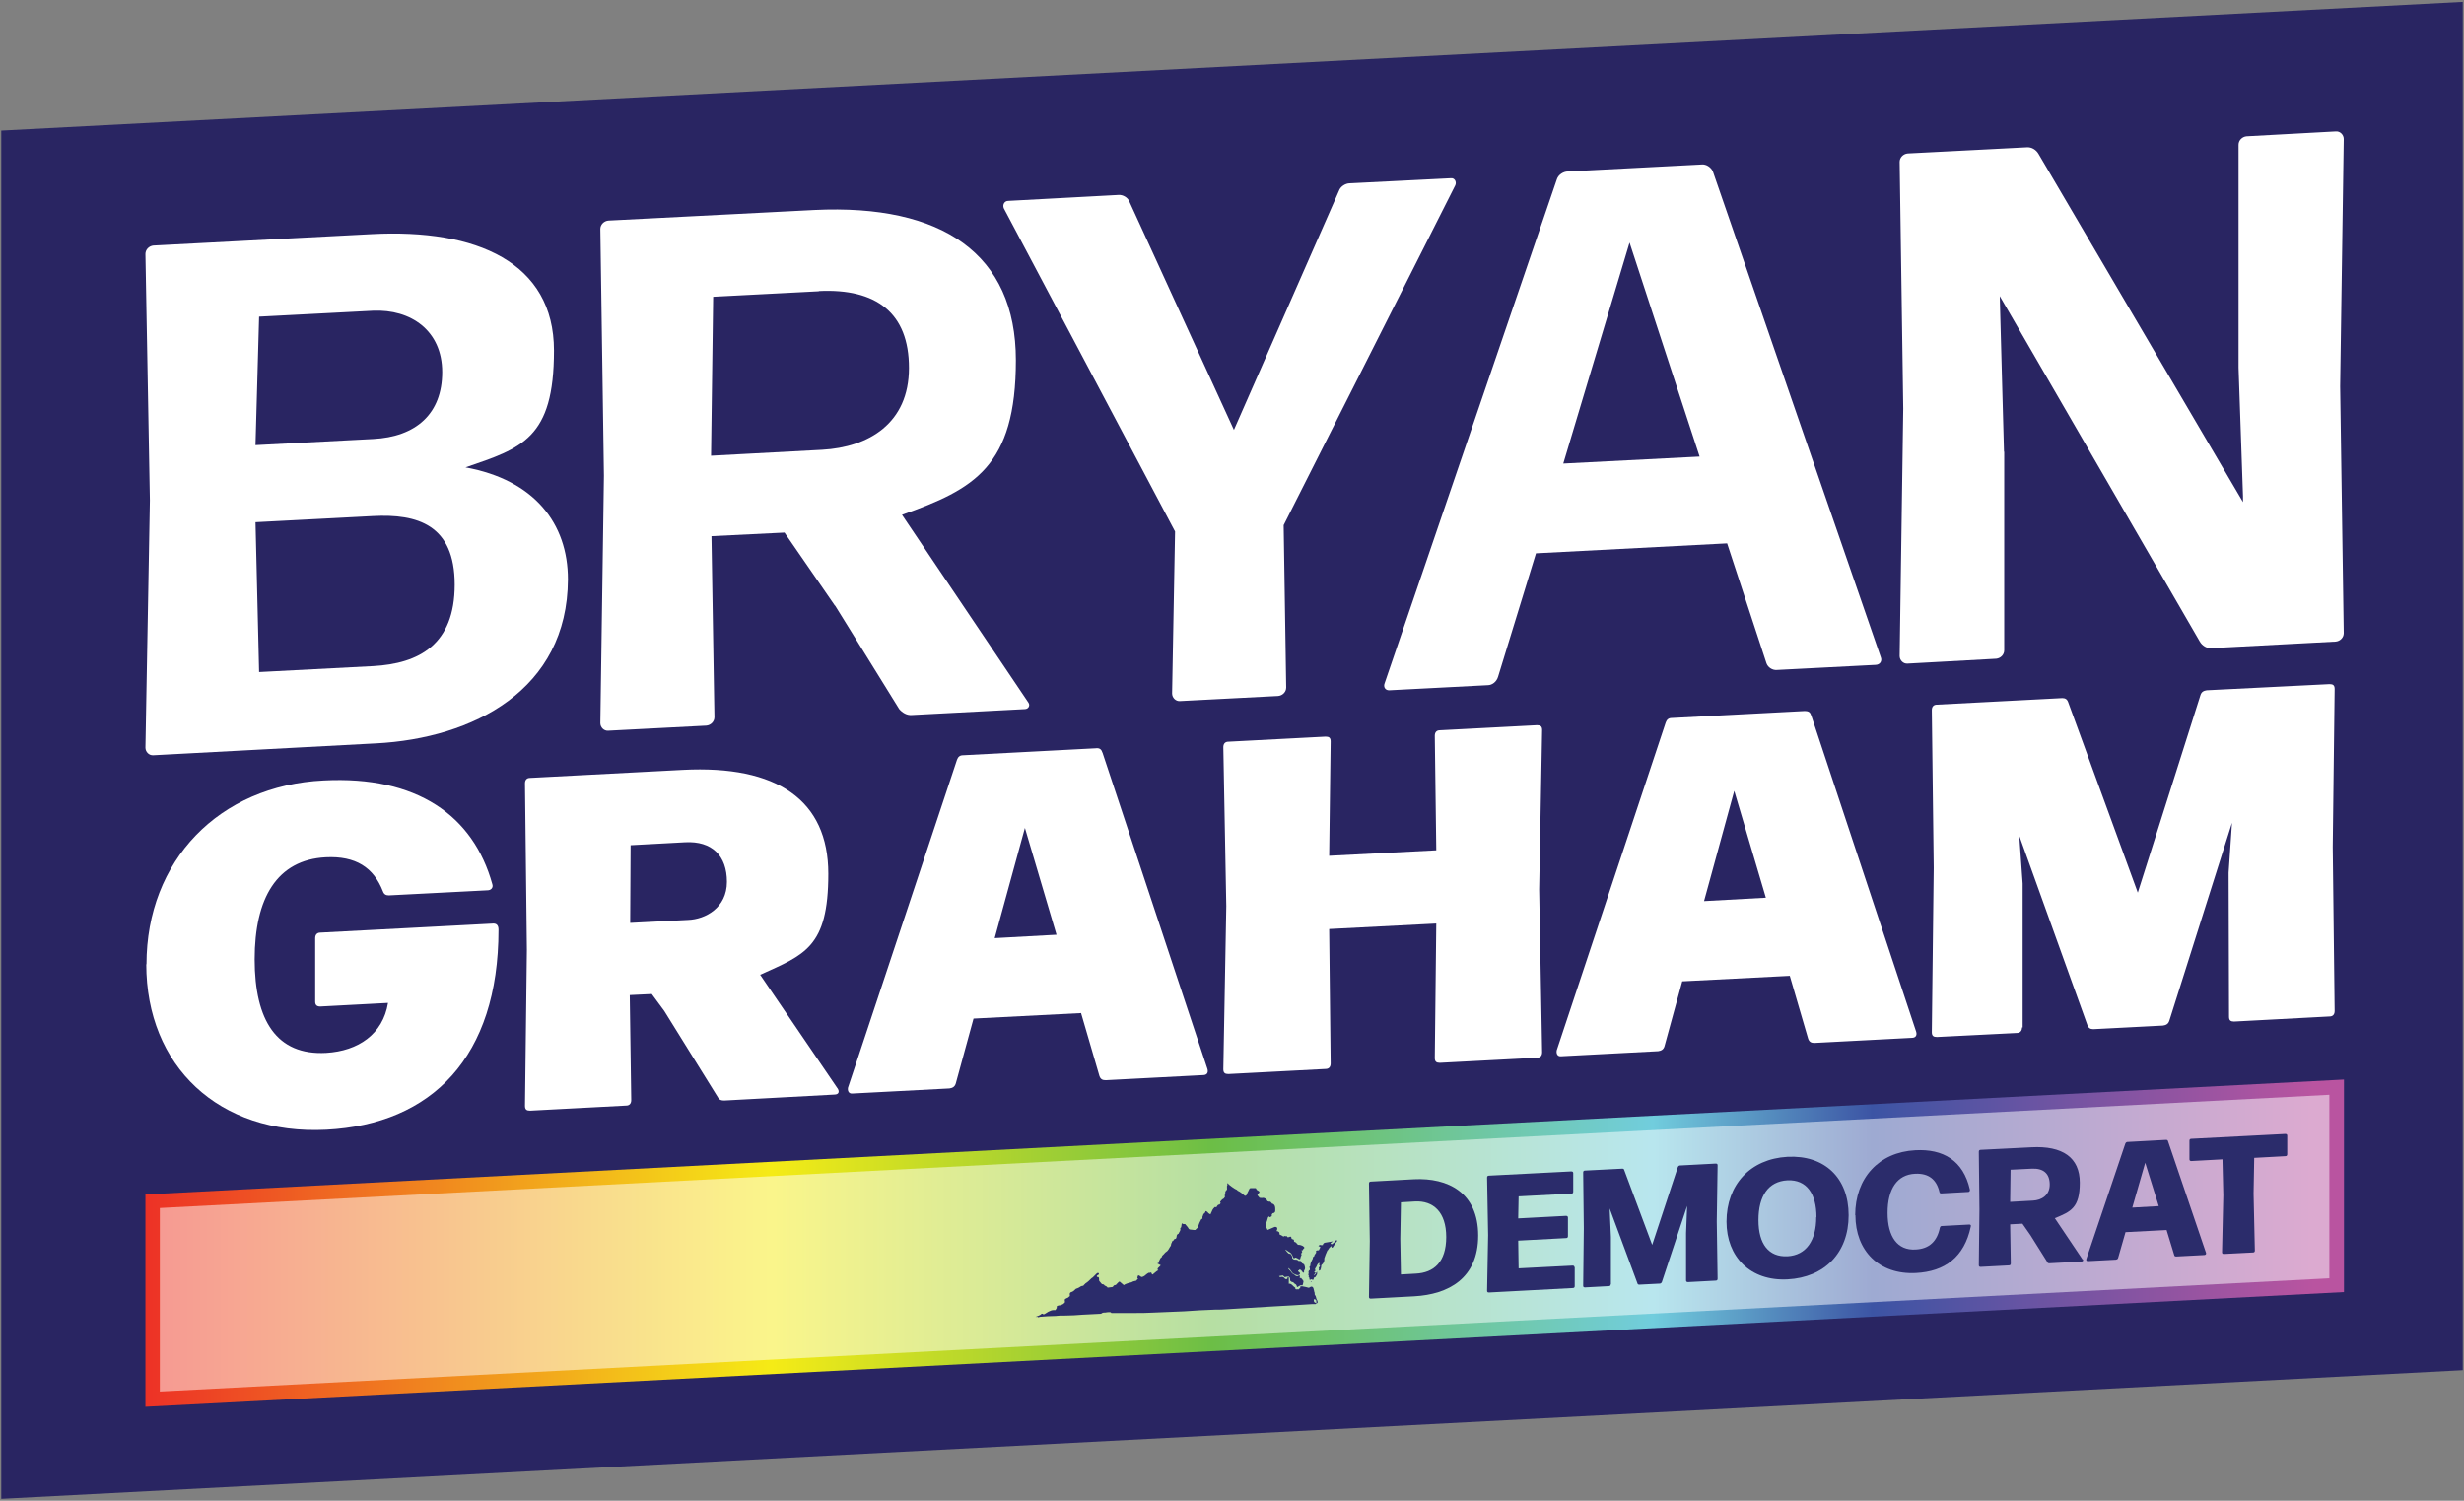
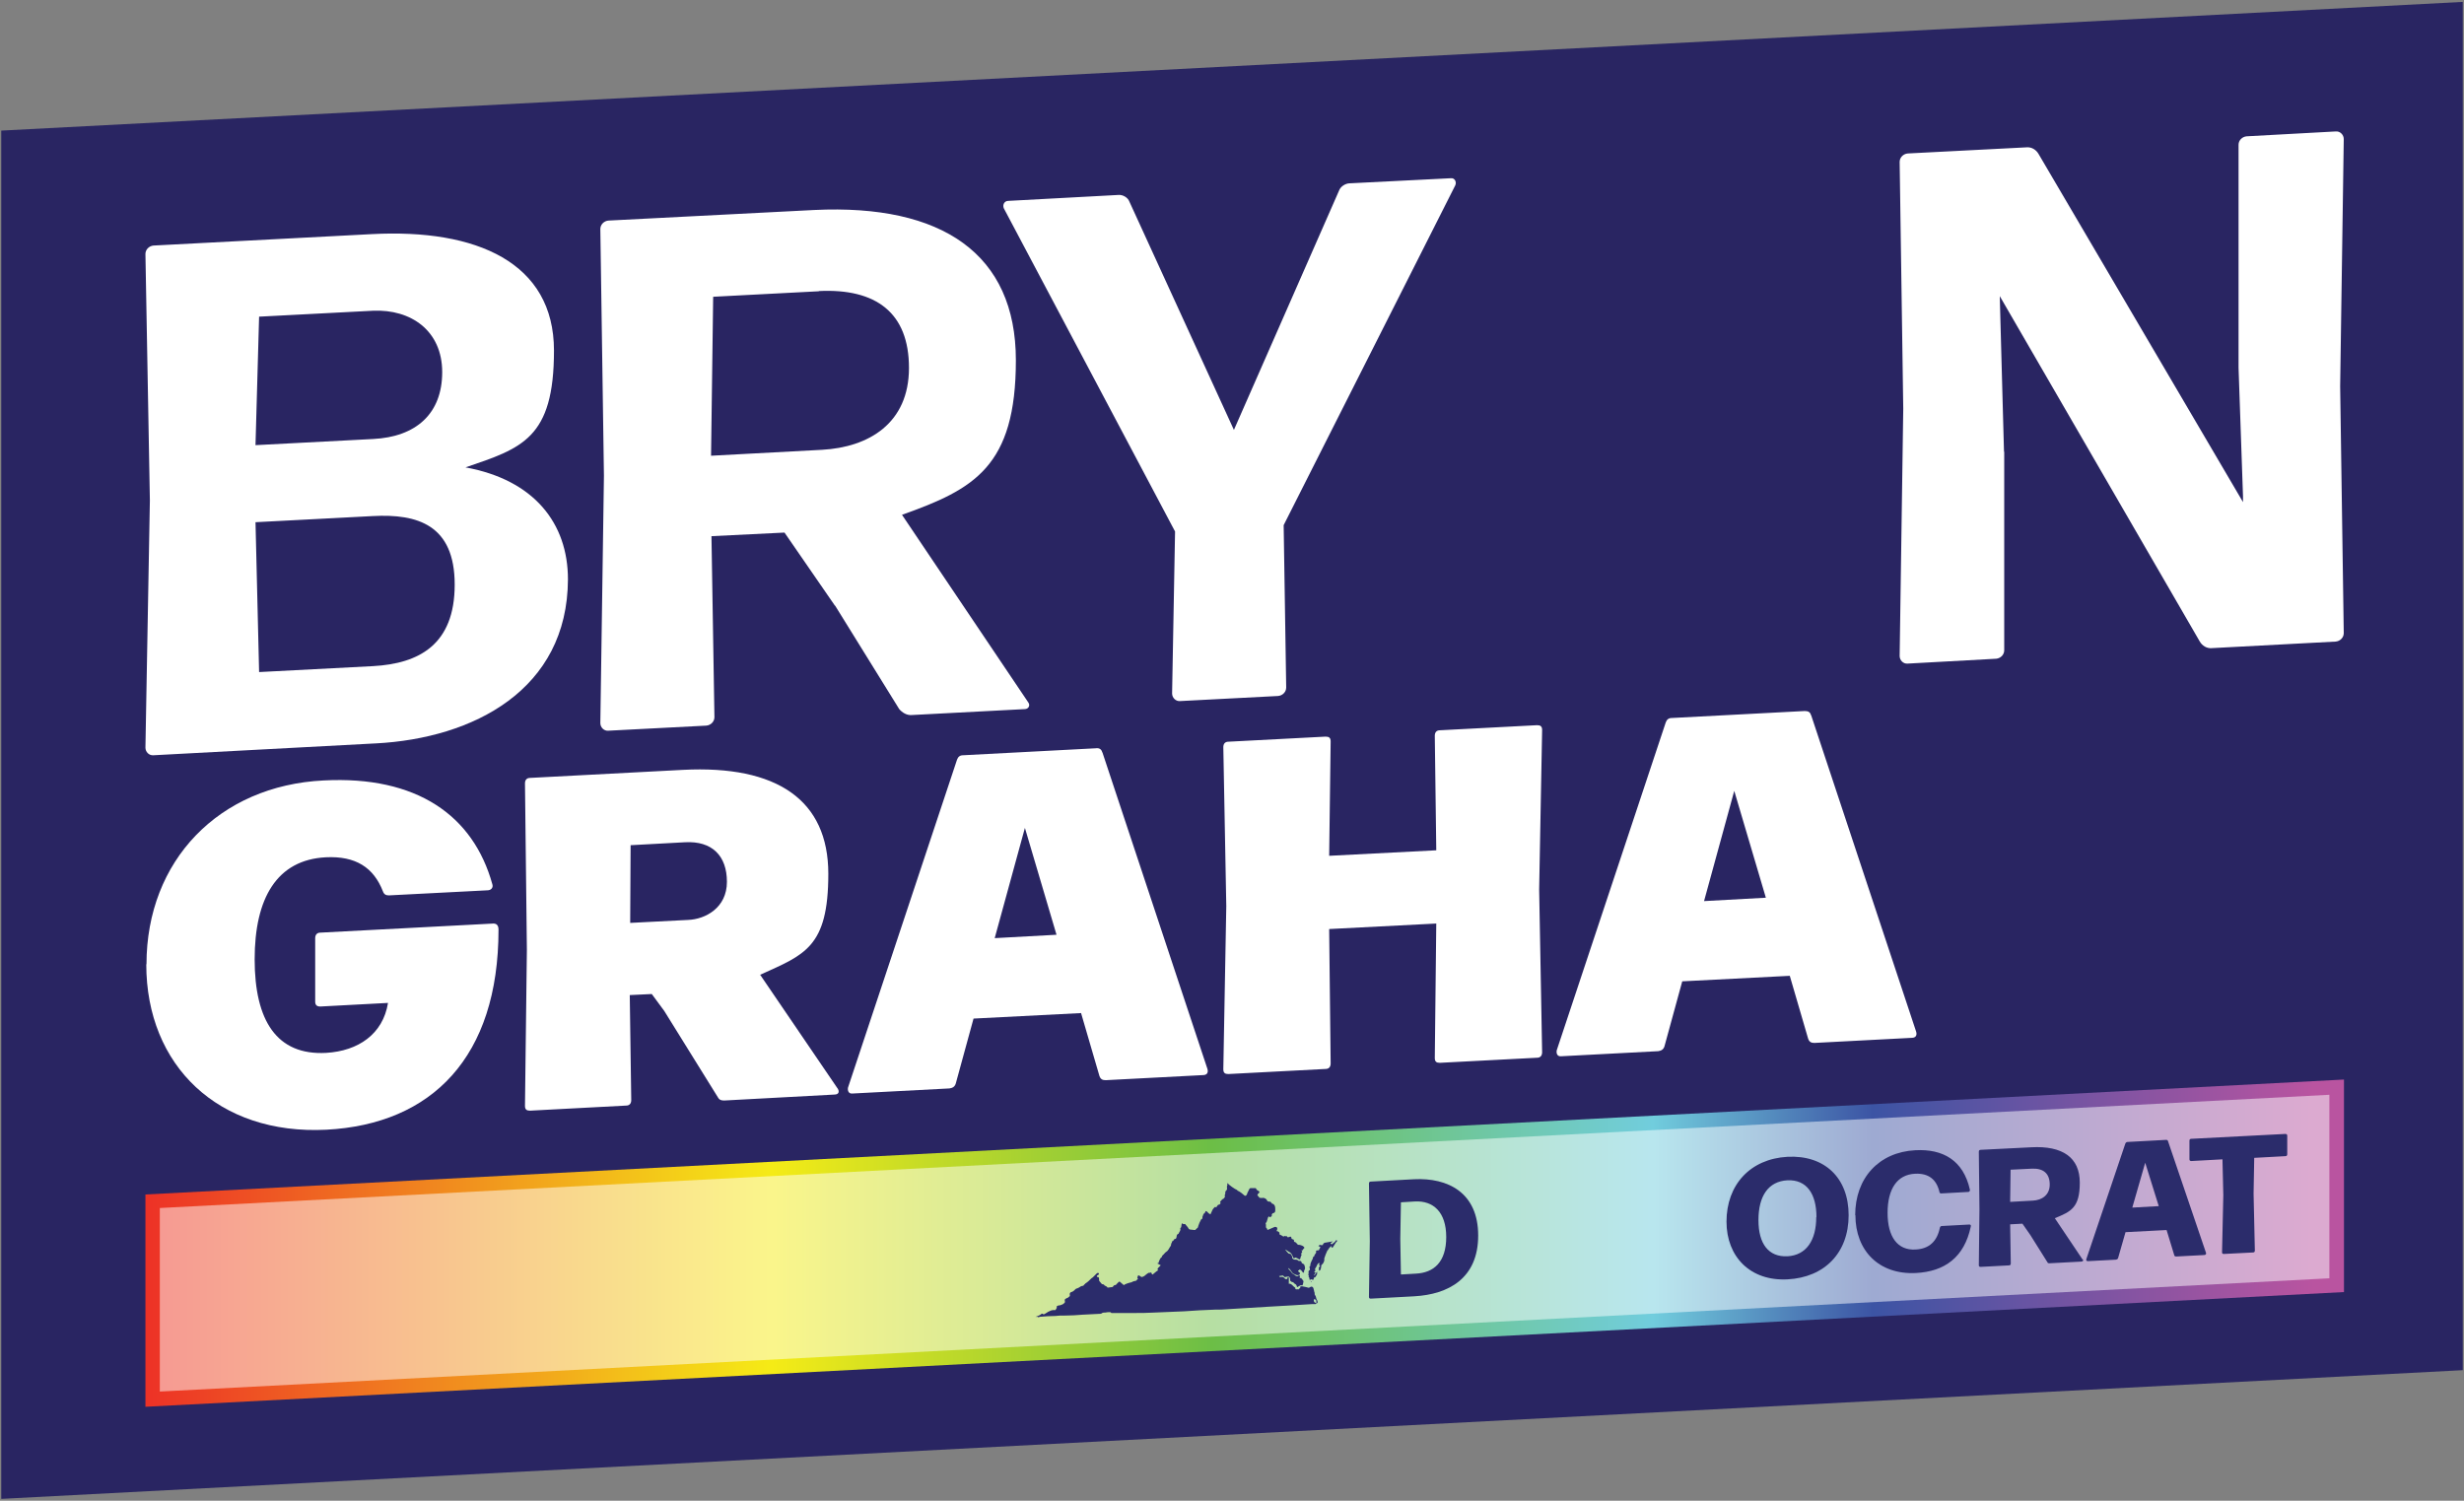
<svg xmlns="http://www.w3.org/2000/svg" id="Layer_1" viewBox="0 0 1164 709">
  <rect x="0" y="0" width="1164" height="709" fill="#808080" stroke="none" />
  <defs>
    <style>      .st0 {        fill: url(#linear-gradient);      }      .st1 {        opacity: .5;      }      .st1, .st2 {        fill: #fff;      }      .st3 {        fill: #2b2c6b;      }      .st4 {        fill: #292562;      }    </style>
    <linearGradient id="linear-gradient" x1="489.8" y1="298.9" x2="500.2" y2="298.9" gradientTransform="translate(-48906 -26705.3) rotate(-3) scale(100.1 99.9) skewX(-3)" gradientUnits="userSpaceOnUse">
      <stop offset="0" stop-color="#ec2727" />
      <stop offset=".3" stop-color="#f5eb16" />
      <stop offset=".5" stop-color="#6cbe46" />
      <stop offset=".7" stop-color="#71cddd" />
      <stop offset=".8" stop-color="#3c54a4" />
      <stop offset="1" stop-color="#b954a0" />
    </linearGradient>
  </defs>
  <g>
    <polygon class="st4" points="1163.4 647.3 .6 708.1 .6 61.7 1163.4 .9 1163.4 647.3" />
    <g>
      <polygon class="st0" points="68.7 564.3 1107.3 510 1107.3 610.4 68.7 664.6 68.7 564.3" />
      <polygon class="st1" points="75.5 570.7 1100.4 517.2 1100.4 603.9 75.5 657.4 75.5 570.7" />
    </g>
    <g>
      <path class="st2" d="M69.2,455.6c0-49.1,34.3-84.5,83.7-86.9,43.9-2.3,70.7,16.5,79.7,49.1.5,1.6-.7,2.8-2.3,2.8l-46.6,2.4c-1.4,0-2.3-.5-2.8-1.9-4.4-11.3-12.9-16.8-27-16.1-23.1,1.2-33.6,19.3-33.6,48.2s10.4,45.5,33.8,44.2c15.1-.9,26.8-8.8,29.2-23.6l-32,1.7c-1.6,0-2.4-.7-2.4-2.3v-30c0-1.6.9-2.6,2.4-2.6l81.8-4.3c1.6,0,2.4,1,2.4,2.9,0,60.2-31.5,91.9-81.3,94.5-51,2.6-85.1-30.2-85.1-78.2Z" />
      <path class="st2" d="M395.7,514.2c1,1.6.5,2.9-1.6,2.9l-51.9,2.8c-1.4,0-2.3-.2-3-1.4l-25.4-40.9-5.9-8-10.4.5.7,49.6c0,1.7-.9,2.6-2.4,2.6l-45.4,2.4c-1.6,0-2.4-.5-2.4-2.3l.9-73.7-.9-78.6c0-1.7.9-2.6,2.4-2.6l72.2-3.8c44.4-2.3,68.7,14.2,68.7,49.1s-11.3,38.2-32.2,47.7l36.5,53.6ZM297.9,399.2l-.2,36.8,27.3-1.4c8.2-.3,18.4-5.7,18.4-18s-7-19.4-19.8-18.7l-25.8,1.4Z" />
      <path class="st2" d="M520.8,355.5l49.6,149.5c.5,1.7-.2,2.9-2.1,2.9l-45.9,2.4c-1.4,0-2.4-.3-3-1.9l-8.7-29.8-50.8,2.6-8.4,30.7c-.5,1.6-1.6,2.1-3,2.3l-45.8,2.4c-1.7.2-2.4-1.2-2.1-2.8l51.5-154.9c.5-1.4,1.4-2.1,2.8-2.1l62.8-3.3c1.4-.2,2.6.3,3,1.9ZM484.2,391l-14.3,52.2,29.2-1.6-15-50.7Z" />
      <path class="st2" d="M677.8,347.6c0-1.7.9-2.6,2.4-2.6l45.9-2.4c1.6,0,2.4.5,2.4,2.3l-1.4,75.3,1.4,76.9c0,1.7-.9,2.6-2.4,2.6l-45.9,2.4c-1.6,0-2.4-.5-2.4-2.3l.7-63.5-50.6,2.6.7,63.5c0,1.7-.9,2.6-2.4,2.6l-45.9,2.4c-1.6,0-2.4-.5-2.4-2.3l1.4-77-1.4-75.1c0-1.7.9-2.6,2.4-2.6l45.9-2.4c1.6,0,2.4.5,2.4,2.3l-.7,54,50.6-2.6-.7-54Z" />
      <path class="st2" d="M855.6,337.9l49.6,149.5c.5,1.7-.2,2.9-2.1,2.9l-45.9,2.4c-1.4,0-2.4-.3-3-1.9l-8.7-29.8-50.8,2.6-8.4,30.7c-.5,1.6-1.6,2.1-3,2.3l-45.8,2.4c-1.7.2-2.4-1.2-2.1-2.8l51.5-154.9c.5-1.4,1.4-2.1,2.8-2.1l62.8-3.3c1.4,0,2.6.3,3,1.9ZM819.3,373.5l-14.3,52.2,29.2-1.6-15-50.7Z" />
-       <path class="st2" d="M955.2,485.4c0,1.6-.9,2.6-2.4,2.6l-37.8,1.9c-1.6,0-2.4-.5-2.4-2.3l.9-77.7-.9-74.4c0-1.7.9-2.6,2.4-2.6l59.2-3.1c1.4,0,2.3.5,2.8,1.9l32.9,90,29.6-93.3c.5-1.6,1.6-2.1,3-2.3l58-2.9c1.6,0,2.4.5,2.4,2.3l-.9,74.6.9,77.5c0,1.7-.9,2.6-2.4,2.6l-45.1,2.4c-1.6,0-2.4-.5-2.4-2.3l-.2-68,1.6-23.6-29.6,93.5c-.5,1.6-1.6,2.1-3,2.3l-32.9,1.7c-1.4,0-2.3-.5-2.8-1.9l-32.2-89.5,1.6,22.6v68h-.2Z" />
    </g>
    <g>
      <path class="st2" d="M177.4,351.2l-104.9,5.6c-2.1.2-3.8-1.6-3.8-3.6l2.1-116.8-2.1-116.4c0-2.1,1.7-3.8,3.8-4l103.2-5.4c49.4-2.6,86,13.4,86,55s-15.1,46.1-41.8,55.2c32.4,5.9,48.4,26.4,48.4,52.9-.2,52.2-44.7,75.1-90.8,77.5ZM120.7,210.3l55.5-2.9c20.4-1,32.7-12,32.7-31.6s-14.8-29.8-32.7-29l-53.8,2.8-1.7,60.7ZM122.4,317.5l53.8-2.8c21.8-1.2,38.6-10.2,38.6-38.5s-17.6-33.5-38.6-32.4l-55.5,2.9,1.7,70.8Z" />
      <path class="st2" d="M394.4,286.1l-23.8-34.5-34.5,1.7,1.4,85.5c0,2.1-1.7,3.8-3.8,4l-46.3,2.4c-2.1.2-3.8-1.6-3.8-3.6l1.7-116.8-1.7-116.6c0-2.1,1.7-3.8,3.8-4l97.3-5c60.4-2.9,95.2,20.8,95.2,71s-19.7,60.9-53.8,73l59.7,88.7c1,1.4,0,3.1-1.7,3.1l-53.4,2.8c-2.4.2-4.5-1.2-5.9-2.8l-30.3-48.9ZM386.8,137.6l-49.9,2.6-1,75.1,52.4-2.8c22.1-1.2,41.1-12.5,41.1-38.7,0-26-15.5-37.6-42.5-36.3Z" />
      <path class="st2" d="M607.6,324.8c0,2.1-1.7,3.8-3.8,4l-46.3,2.4c-2.1.2-3.8-1.6-3.8-3.6l1.4-76.5-80.9-152.7c-.7-1.7.3-3.5,2.1-3.5l52-2.8c2.1-.2,4.5,1.2,5.2,3.1l49.4,107.9,49.6-112.9c.7-2.1,3.1-3.6,5.2-3.6l47.7-2.4c1.7-.2,2.8,1.6,2.1,3.3l-81.1,160.6,1.2,76.7Z" />
-       <path class="st2" d="M839.4,316.5c-2.1.2-4.2-1.2-4.9-3.1l-18.6-56.7-90.3,4.7-17.9,58.3c-.7,2.4-2.8,4-4.9,4l-46.3,2.4c-2.1.2-3.1-1.6-2.4-3.3l81.4-238.2c.7-2.1,3.1-3.6,5.2-3.6l63.2-3.3c2.1-.2,4.2,1.2,5.2,3.1l79.4,229.7c.7,1.7-.3,3.5-2.4,3.6l-46.6,2.4ZM802.9,215.7l-33.1-101.1-31.3,104.4,64.4-3.3Z" />
      <path class="st2" d="M946.8,213.3v93.9c0,2.1-1.7,3.8-3.8,4l-41.8,2.3c-2.1.2-3.8-1.6-3.8-3.6l1.7-116.8-1.7-116.6c0-2.1,1.7-3.8,3.8-4l56.2-2.9c2.4-.2,4.5,1.2,5.6,3.1l96.6,164.5v-2.8l-2.1-60.7v-105.3c0-2.1,1.7-3.8,3.8-4l42.1-2.3c2.1-.2,3.8,1.6,3.8,3.6l-1.7,116.8,1.7,116.6c0,2.1-1.7,3.8-3.8,4l-58.6,3.1c-2.4.2-4.5-1.2-5.6-3.1l-94.5-163.2.3,11.3,1.7,62.3Z" />
    </g>
  </g>
  <g>
    <path class="st3" d="M647.6,613.5c-.6,0-.9-.2-.9-.8l.4-26.4-.4-27.2c0-.6.3-.9.9-.9l20.4-1.1c16-.8,30.3,6.3,30.3,26.6s-14.1,27.8-30.2,28.7l-20.5,1.1ZM661.5,585.2l.3,16.9,7-.4c8.5-.4,14.4-5.4,14.4-17.3s-6.2-17.2-14.7-16.8l-6.7.4-.3,17.2Z" />
-     <path class="st3" d="M743.9,598.7v8.9c0,.6-.3.9-.9.9l-39.6,2.1c-.6,0-.9-.2-.9-.8l.5-26.3-.5-27.2c0-.6.3-.9.9-.9l38.9-2c.6,0,.9.3.9.8v8.8c0,.6-.3.9-.9.9l-24.9,1.3-.2,10.4,22.6-1.2c.6,0,.9.3.9.8v8.8c0,.6-.3.9-.9.9l-22.6,1.2.2,13.1,25.5-1.3c.6,0,.9.3.9.8Z" />
-     <path class="st3" d="M760.9,606.7c0,.6-.3.9-.9.9l-11.2.6c-.6,0-.9-.2-.9-.8l.3-27.1-.3-26.4c0-.6.3-.9.9-.9l17.6-.9c.5,0,.8.2.9.7l13.2,35.3,12.1-36.7c.2-.5.5-.7.9-.8l17-.9c.6,0,.9.2.9.8l-.4,26.5.4,27.1c0,.6-.3.9-.9.9l-13.1.7c-.6,0-.9-.3-.9-.8v-22.3l.5-12.9-11.9,35.9c-.2.5-.5.7-.9.8l-9.8.5c-.5,0-.8-.2-.9-.7l-13.1-35.3.6,13.5v22.3Z" />
    <path class="st3" d="M815.6,577.2c0-17.5,11.2-29.7,28.8-30.7,17.4-.9,28.9,9.8,28.9,27.6s-11.4,29.4-28.9,30.3c-17.5.9-28.8-10.6-28.8-27.3ZM858.1,575c0-11-4.6-17.8-13.7-17.4-9.1.5-13.7,7.5-13.7,18.8s4.8,17.5,13.7,17.1c8.9-.5,13.6-7.5,13.6-18.5Z" />
    <path class="st3" d="M876.4,574.1c0-17.6,11.2-29.8,28.4-30.7,13-.7,22.7,4.7,25.8,18.7,0,.5-.2,1-.8,1l-12.7.7c-.5,0-.9-.2-.9-.7-1.4-5.9-5.1-8.9-11.5-8.6-8.5.4-13,7.2-13,18.5s4.7,17.8,13.2,17.3c6.5-.3,10.2-3.9,11.5-10.3.2-.6.5-.8.9-.8l13-.7c.6,0,.9.3.7,1-3.1,14.5-12.3,21.2-25.9,21.9-17.5.9-28.6-10.6-28.6-27.3Z" />
    <path class="st3" d="M983.9,594.9c.4.5.2,1-.6,1.1l-15.1.8c-.5,0-.8,0-1-.5l-8.1-12.9-3.7-5.3-5.8.3.3,18.5c0,.6-.3.9-.9.9l-13.3.7c-.6,0-.9-.2-.9-.8l.3-26.4-.3-27.2c0-.6.3-.9.9-.9l23.9-1.2c14.7-.8,22.9,4.8,22.9,16.7s-4.2,13.7-11.8,16.8l13.1,19.5ZM949.8,552.7l-.2,15.1,10.8-.6c3.9-.2,7.9-2.4,7.9-7.6s-3-7.7-8.3-7.5l-10.3.5Z" />
    <path class="st3" d="M1024.2,539.2l17.9,52.6c.2.5,0,1-.7,1.1l-13.3.7c-.5,0-.9-.1-1-.7l-3.6-11.8-19.4,1-3.5,12.2c-.2.6-.6.7-1,.8l-13.3.7c-.6,0-.9-.4-.7-1l18.4-54.5c.2-.5.5-.7.9-.8l18.4-1c.5,0,.8.2.9.7ZM1013.4,549.3l-6.1,21.2,12.5-.7-6.4-20.5Z" />
    <path class="st3" d="M1065.2,590.8c0,.6-.3.9-.9.9l-13.7.7c-.6,0-.9-.2-.9-.8l.6-27-.4-16.9-14.7.8c-.6,0-.9-.3-.9-.8v-8.8c0-.6.3-.9.9-.9l44.4-2.3c.6,0,.9.3.9.8v8.8c0,.6-.3.9-.9.9l-14.7.8-.3,16.9.6,26.9Z" />
  </g>
  <g id="RoodhW.tif">
    <g>
      <path class="st3" d="M489.2,622.1c1-.4,2-.6,2.8-1.4.2,0,.4-.2.6,0,.4.4.6.2,1,0,.6-.4,1-.6,1.6-1,.8-.4,1.6-.8,2.6-.8h.8c.2-.4.4-.6.6-1v-.8c.4-.2.8-.4,1-.4.4,0,.6,0,1-.2s.8-.2,1.2-.6c.2-.2.6-.4.6-.6.2-.2,0-.6,0-.8v-.6c.4-.4.8-.6,1.4-.8.4-.2.6-.6,1-.8v-.4c-.2-.8,0-1.4,1-1.6.6-.2,1.2-.8,1.6-1.2.2-.2.4-.4.8-.4.6-.2,1.2-.6,1.8-1,.2,0,.4-.2.6-.2.4,0,.6,0,.8-.4.2-.2.4-.4.6-.6l.2-.2c1-.6,1.8-1.4,2.6-2.2.2-.2.4-.4.8-.6l.2-.2c.6-.6,1-1,1.6-1.6.4-.4.8-.4,1-.2.2.2.2.6-.2.8-.2,0-.4.2-.6.4-.2.2,0,.6.2.6s.6,0,.6.2c.2.2.2.6.2,1v.2c0,.2,0,.4.2.6.4.4.6.8,1,1.2q.2.2.4.2c.4,0,.8.2,1,.6.2.2.6.2.8.4s.4.2.4.4q.2.2.4.2c.6,0,1-.2,1.6-.2s.8-.2,1-.6c.2-.2.4-.4.8-.4s.4-.2.6-.4c.4-.4.6-.6,1-1s.6-.2.8,0c.4.4,1,.8,1.4,1.2s.4.2.6,0c.4-.2.8-.4,1.4-.6.4-.2.8-.2,1.4-.4.4,0,.8-.2,1-.4.4-.2.8-.2,1.4-.4.2,0,.4,0,.6-.4.2-.2.4-.4.6-.6l-.2-.2c-.2-.2-.2-.4,0-.6v-.2c0-.2,0-.4.2-.4s.4-.2.4-.2c.4.2.8.6,1.2.8.6,0,1.4-.4,2-1,.4-.4.8-.6,1.4-1h.6c.4-.2.6-.2.8.2.2.8.4.8,1,.2.4-.4.8-.6,1.2-1s.4-.2.6-.4c.2,0,.2-.2.4-.2-.6-.2-.4-.6-.2-1,.4-.4.6-.6,1-1s.4-.4-.2-.6c-.2-.2-.6-.4-.8-.4l-.2-.2c0-.2.2-.2.2-.2.4,0,.4-.2.4-.6.4-.8.6-1.8,1.4-2.2h0c0-.6.6-1,1-1.4s.6-.8,1-1h0c1-.6,1.4-1.6,2-2.6l.2-.2c0-.2.2-.4.2-.6s0-.6.2-.8c0,0,.2-.2.2-.4,0-.4.2-.6.4-.6s.2-.2.4-.4c.2-.4.4-.6.8-.6s.6-.8.6-1c0-.6.2-1.2.8-1.4,0,0,.2,0,.2-.2.2-.6.8-1.2.8-1.8v-.2c-.2-.2,0-.6.2-.8.2,0,.2-.2.2-.4,0-.4.2-.8.2-1.2s.2-.4.4-.2.6.2,1,.2.4,0,.4.2c.4.6,1,1,1.4,1.8.2.4.6.6,1,.6.6,0,1.2.2,1.8.2s.4,0,.6-.2c.2-.2.4-.4.6-.6.4-.2.6-.6.6-1,.2-.6.4-1,.6-1.6.2-.4.4-.8.6-1.2.2-.4.2-.6.6-.6,0,0,.2-.2.2-.4,0-.6,0-1,.4-1.4h0c-.2-.6.6-.8.8-1.2,0-.2.2-.2.2-.4,0-.4.2-.4.6-.2.2.2.6.4.8.8.2.2.4.2.6.4.2,0,.2.2.4.2.4-.8.6-1.4,1-2.2.2-.4.6-.8,1-1.2,0,0,.4-.2.4,0,.4.2.6-.2.8-.6.2-.2.2-.4.4-.4l.2-.2c.4.2.6-.2.8-.4,0,0,.2-.2.2-.4-.4-.4-.2-.6,0-.8.4-.4.6-.8,1-1,.6-.2.8-.8,1-1,0,0,.2-.4,0-.4q-.2-.2,0-.6c.2-.4.2-.6.2-1s0-.6.2-.8c.4-.4.8-.8.6-1.4v-1h0c.4-.4,0-.8.2-1.2.2-.2.4,0,.4.2l.4.4c1,.8,1.8,1.4,2.8,2,.4.2,1,.4,1.2.8,1.4.6,2.4,1.6,3.4,2.4.4.2.8-.2,1-.6.2-.6.4-1.2.8-1.8,0,0,0-.2.2-.4.2-.6.4-.8,1-.8h2c.2,0,.4.2.4.4.2.4.4.6.8.8.2,0,.4.2.6.4.2.2.2.4,0,.6-.2.2-.4.4-.6.6-.2.2-.2.4-.2.6.4.4.6.8,1,1.2h.2c.4,0,1,.2,1.4,0,.8,0,1.8.6,2,1.4l.2.2c.2,0,.4.2.6.2.8-.2,1,.4,1.4.8,0,.2.2.2.4.2,1,.4,1.2,1.4,1.2,2.4v.8c0,.6-.2,1-.8,1.2-.4,0-.6.2-.8.6,0,.2-.2.4,0,.6q0,.2-.2.4c-.2,0-.4.2-.4.2-.2,0-.4.2-.4.2,0,0-.2-.2-.2-.4h0q-.4,0-.6.4c-.2.6-.4,1.4-.6,2,0,.2-.2.2-.2.4-.4.2-.4.6-.2,1v1c0,.2,0,.6.4.8,0,0,.2.2.2.4,0,.4.2.4.6.2,1-.4,1.8-.8,2.8-1.2.4-.2,1,0,1.2.2.2.4.2.8,0,1.2s-.2.6.2.6.4.2.8.4c.2.2.2.4.2.8s.4.6.6.6.4,0,.4.2c.2.2,1,.6,1.2.4h0q.4-.4.8,0c.2-.2.6-.2.6.2l.2.2c.4,0,.8,0,1-.2.4-.2.8,0,.8.4,0,.6.4.8.8.8q.6.2.4.8s.2.2.2.4c.6,0,1,.6,1.4,1,0,0,0,.2.2.2,0,.2.2.2.4.2.4,0,.8,0,1.2.2.6.2,1,.4,1.4.8.2.4.2.6-.2.8l-.2.2c0,.4-.2.6-.6.6s-.2.2,0,.4.2.4,0,.6c-.4.4-.4.8-.2,1.2,0,.2,0,.4-.2.4-.2.4-.2.8-.4,1.4q-.2.4-.6.2c-.6-.4-1-.6-1.6-.8,0,0-.2,0-.4.2-.4.2-.6.2-.8-.4-.4-1-.8-2-1.8-2.4-.6-.4-1.2-.8-1.8-1.2,0,.2,0,.4.2.4.2.4.6.8,1,1.2s.4.4.8.4c.6,0,.8.6,1,1,.2.2.2.4.2.6-.2.6.4.8.6,1,.2.2.6.2,1,.2s.8,0,1.2.4l.2.2h.6c.4,0,.8.2.8.6s.4.6.8.8c.2,0,.2.2.4.2.4,1,.8,2,0,3v.6c0,.2-.2.2-.2.4-.2,0-.4-.2-.4-.2-.2-.4-.6-.8-.8-1s-.6-.4-.8-.4c0,.4-.2.6-.6.4,0,.6.2.8.6,1,.4.2.4,1-.2,1.2-.4.2-.8.2-1.4,0-.2-.2-.4-.2-.8-.4-.8-.2-1.2-1-1.6-1.6-.2-.4-.6-.6-.8-1,0,0-.2-.2-.4-.2,0,.4.2.6.4.8s.4.4.6.6c.4.6.8,1.2,1.6,1.6.2,0,.6.4.8.6.2.2.4.2.8.2s.6-.2.8-.4q.4,0,.4.2v1.2c.4-.2.8-.2.8.2,0,0,.2,0,.2.2l.4.4v.2c.6.2.2.8.2,1.2s-.2.6-.2.8-.2.4-.4.4c-.6-.4-1,.2-1.6.4l-.2.2c-.4.2-.6.2-.6-.2-.2-.6-.4-1-1-1.2-.2-.2-.4-.4-.6-.6,0,0-.2-.2-.4-.2-.4,0-.6-.2-.8-.4-.4-.2-.4-.4-.4-1s-.2-.8-.4-1c0-.2-.4-.2-.8-.2s-.8.2-1,.2c-.2.2-.4,0-.6-.2-.2-.2-.4-.4-.8-.6-.2.2-.4.2-.8.2s-.6.2-.8.2c.2.2.4.6.8.4.8-.2,1.4,0,2,.8.2.2.4.2.6.2.4,0,.6-.2.6-.6s.2-.2.2-.4c.2,0,.2.2.4.2v3c1-.2,1.6.6,2.2,1.2s.6.4.8.6c0,0,.2.2,0,.2,0,.4.4.8.8.6h.4c.2,0,.6.2.6-.2l.2-.2c.2,0,.4,0,.4-.4s0-.4.2-.6h.8c.4,0,.6.2.8.2h.2c.6.2,1.2.2,1.6.4.4.2.8,0,1-.2.6-.4,1.2-.4,1.6.4.2.6.2,1,.4,1.6,0,.2,0,.4.2.6v.4c0,.2,0,.6.2.8.4.4.4,1,.6,1.6,0,.2.2.4.4.8.2.4.2.8.2,1s-.2.4-.4.4-.2-.2-.2-.4v-.6c0-.8-.6-.8-1-1-.4.6-.2,1.2.2,1.6,0,0,.2,0,.4.2q.2,0,.4.2v.2c-.2,0-.2.2-.4.2h-1.8c-3.2.2-6.4.4-9.5.6-3.6.2-6.9.4-10.5.6-6.6.4-13.3.8-19.8,1.2-2,.2-3.8.2-5.8.2-5,.2-9.7.4-14.7.8-4.8.2-9.5.4-14.3.6-3.2.2-6.4.2-9.5.2h-10.3c-.2,0-.4,0-.4-.2,0,0-.2-.2-.4-.2-.8,0-1.6,0-2.4.2h-.4c-.4,0-.8,0-1.2.4-.4.2-.8.2-1.2.2-2.6.2-5.2.2-7.9.4-2.6.2-5.2.4-7.9.4s-3.2,0-4.8.2c-2.6,0-5,.2-7.5.4-.8.4-.8.2-.8,0Z" />
      <path class="st3" d="M625,588.1v-.4c.2-.2.6-.6.8-.6,1.2-.2,2.4-.4,3.6-.6h.2s0,.2-.2.2c-.2.2-.4.2-.6.4-.4.2-.2.4,0,.6.4.2.8,0,1-.4.2-.2.6-.4.8-.6.2,0,.2-.2.2-.4.2-.4.4-.4,1-.2-.2.4-.6.6-.8,1-.4.6-.6,1-1,1.6-.2.2-.2.4-.4.6-.2.2-.4.2-.6,0v-.4h.2s-.2,0-.2-.2c-.2,0-.8.6-1,.8-.2.4-.6.8-.8,1.2,0,0-.2,0-.2.2-.6,1.2-1,2.4-1.4,3.6v.6c0,.4,0,.6-.2,1-.2.2-.2.6-.4.8s-.4.4-.6.6c-.2.2-.4.4-.2.6,0,.4-.2.6-.2,1s-.2.4-.2.6,0,.2-.2.4c0,0-.2.2-.4.2,0,0-.2-.2-.2-.4s.2-.4,0-.8v-.2c.4-.2.2-.6.6-.8-.2-.2-.2-.4-.4-.4,0,0-.2-.2,0-.2.2-.4,0-.6,0-1-.6.4-1,1-1.2,1.6-.2.4-.4.8-.6,1,0,.2-.2.2-.2.4s.2.6.2.8c0,0,0,.2-.2.2l-.4.4c.2.2.8.2.6.6,0,.2-.4.4-.6.6v.8h0c0-.2,0-.4.2-.6.2-.2.4-.2.6-.4,0-.4.2-.8.6-1.2v1c0,.2,0,.4-.2.6,0,.2-.2.4-.4.6q0,.4-.6.6c-.4,0-.4.4-.4.6,0,.6-.4.6-.8.4-.2-.2-.4-.2-.6,0-.4.2-.6.2-.6-.2s0-.8-.4-1v-.2c.2-.2,0-.4,0-.6-.2-.2-.2-.6,0-.8v-.4c-.2-.6,0-1,.6-1.4,0-.4,0-.8-.2-1.2,0-.2,0-.4.2-.4.2-.2.2-.4.2-.6,0-.8.4-1.6.8-2.4.2-.4.4-.6.4-1s.2-.6.4-.6c.2-.2.4-.2.2-.4,0,0,.2-.2.2-.4.2-.2.2-.4.4-.6.2-.2.2-.4.4-.6h0c-.4-.6,0-1,.6-1h.4c.2,0,.4-.2.4-.4.2-.2.2-.6.4-.8s.2-.4-.2-.6c-.2,0-.4-.2-.6-.2.2-.2.4-.4.6-.6.8.2,1.2.2,1.6,0Z" />
      <path class="st3" d="M619.6,605.7c-.2,0-.4-.2-.4-.2v-.2c.2,0,.4.2.4.2v.2Z" />
      <path class="st3" d="M598.4,575.8h0Z" />
    </g>
  </g>
</svg>